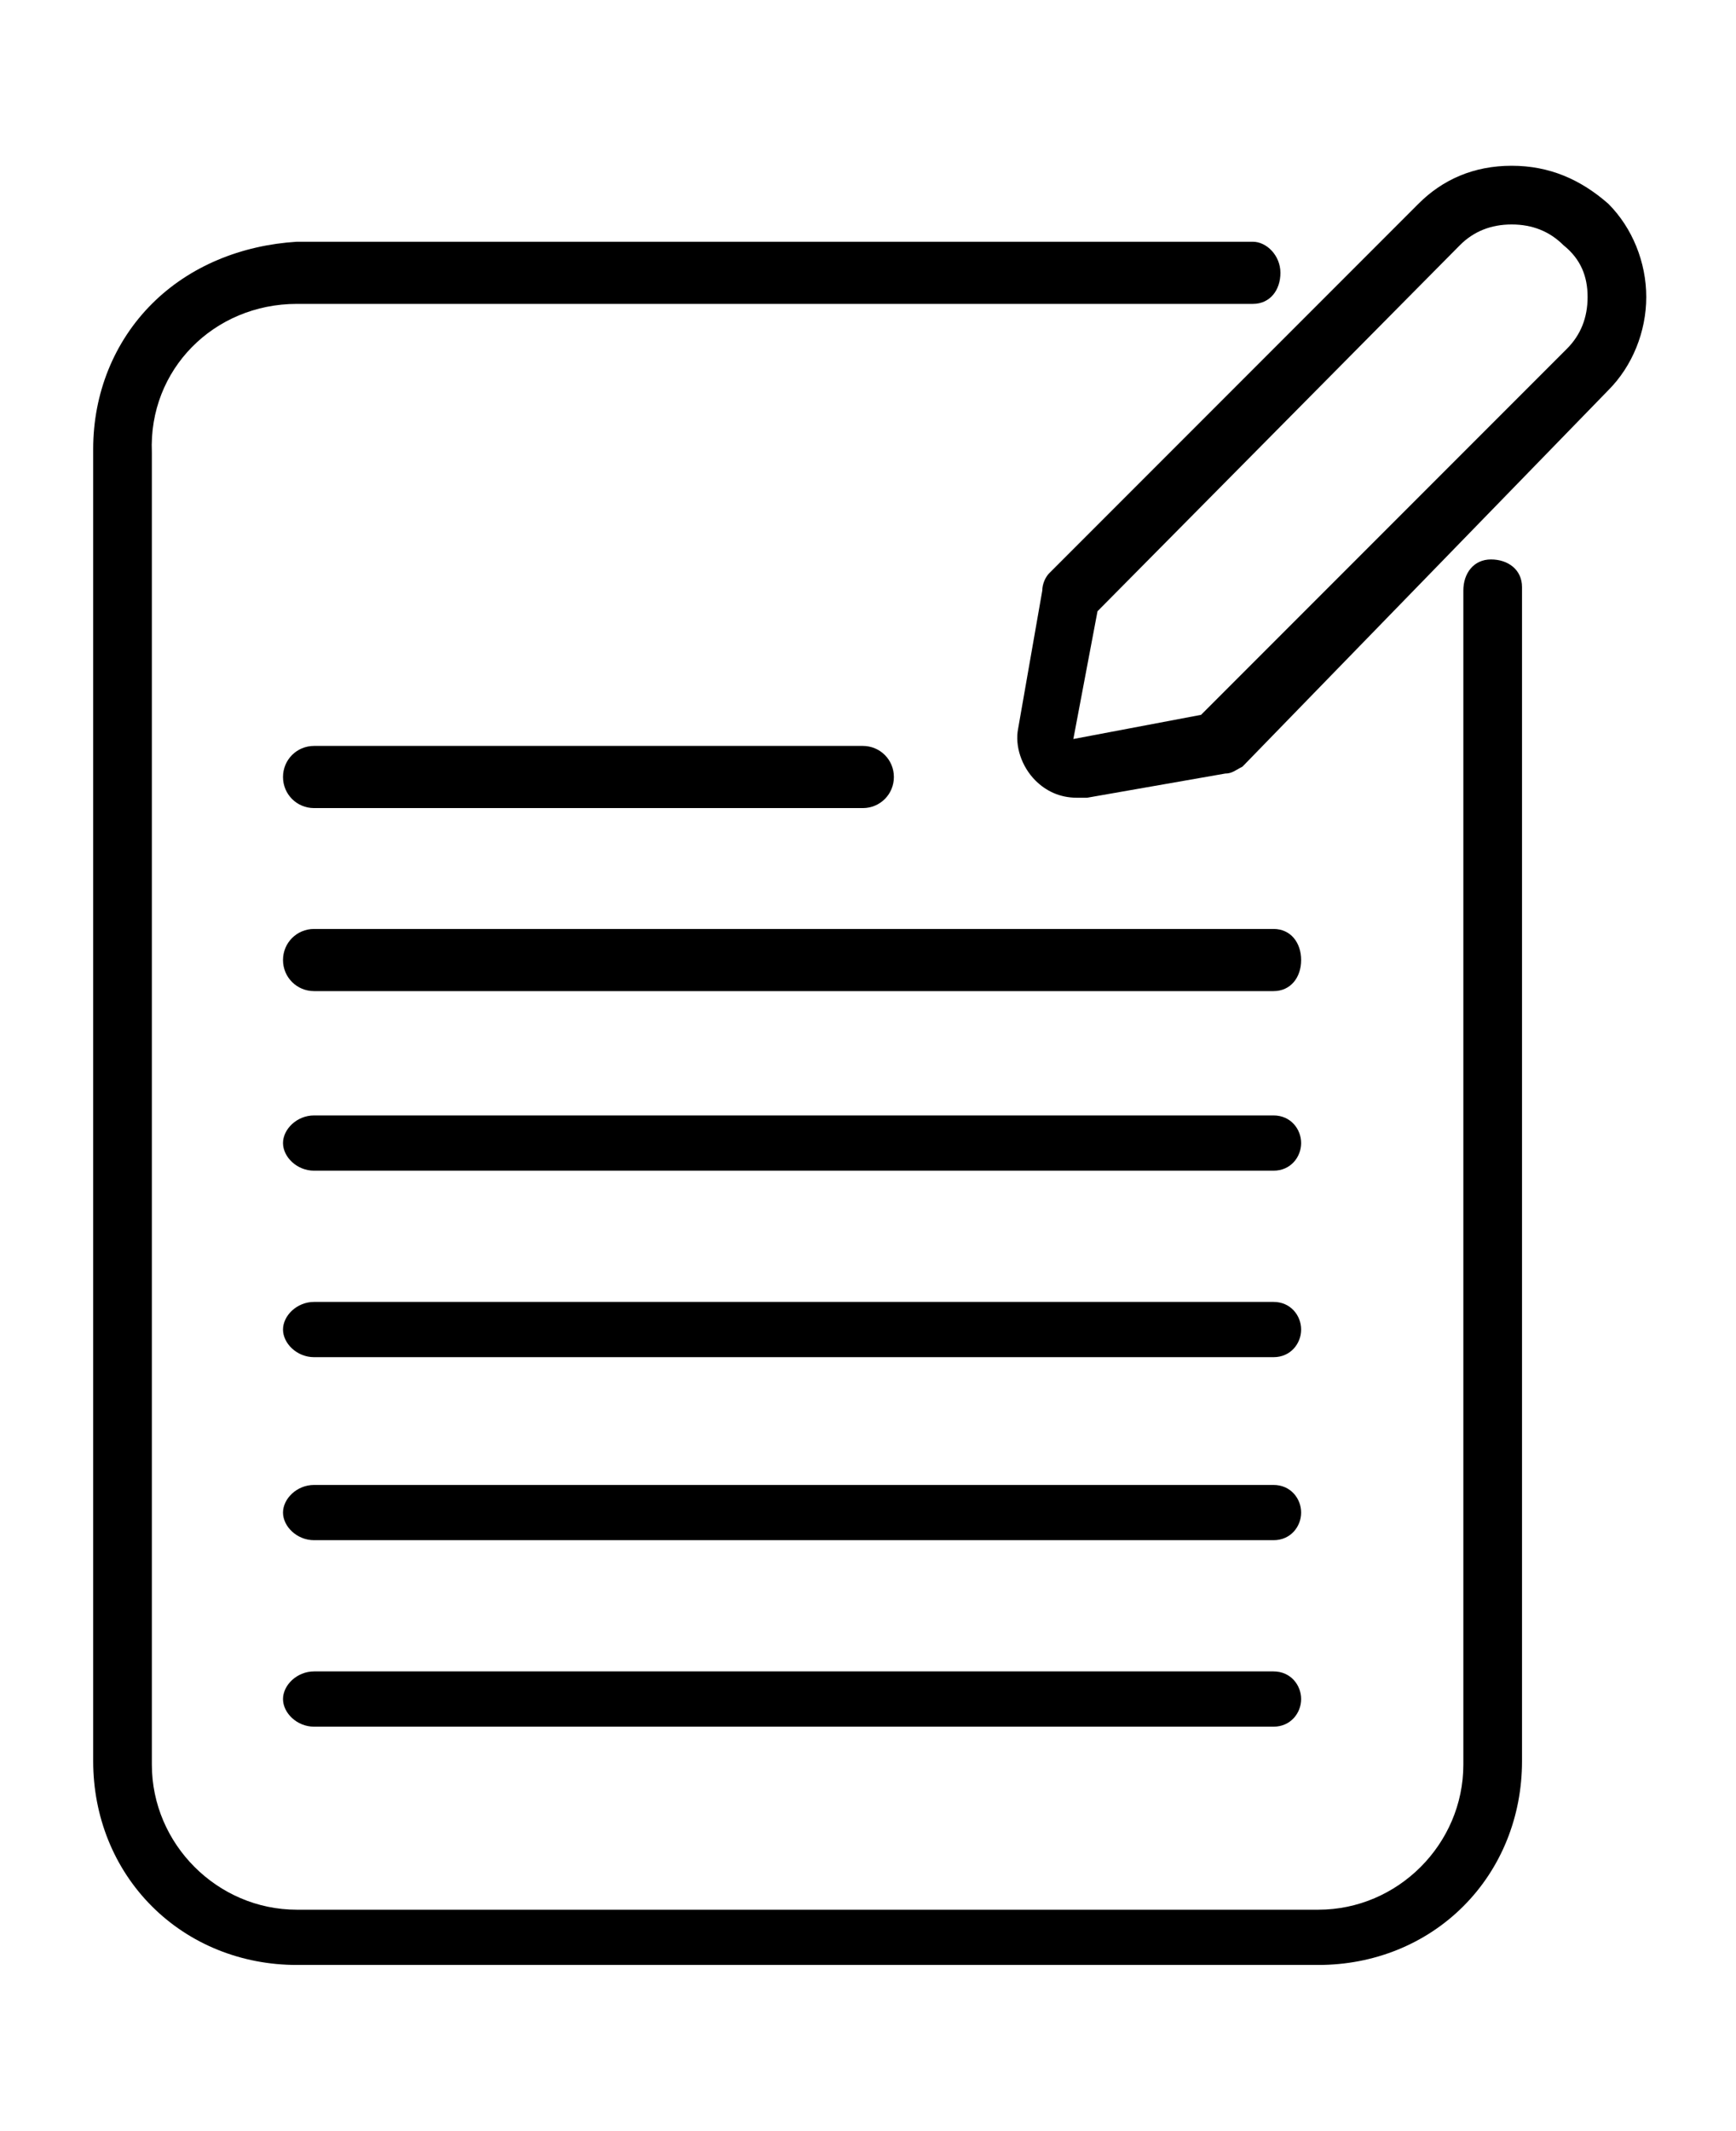
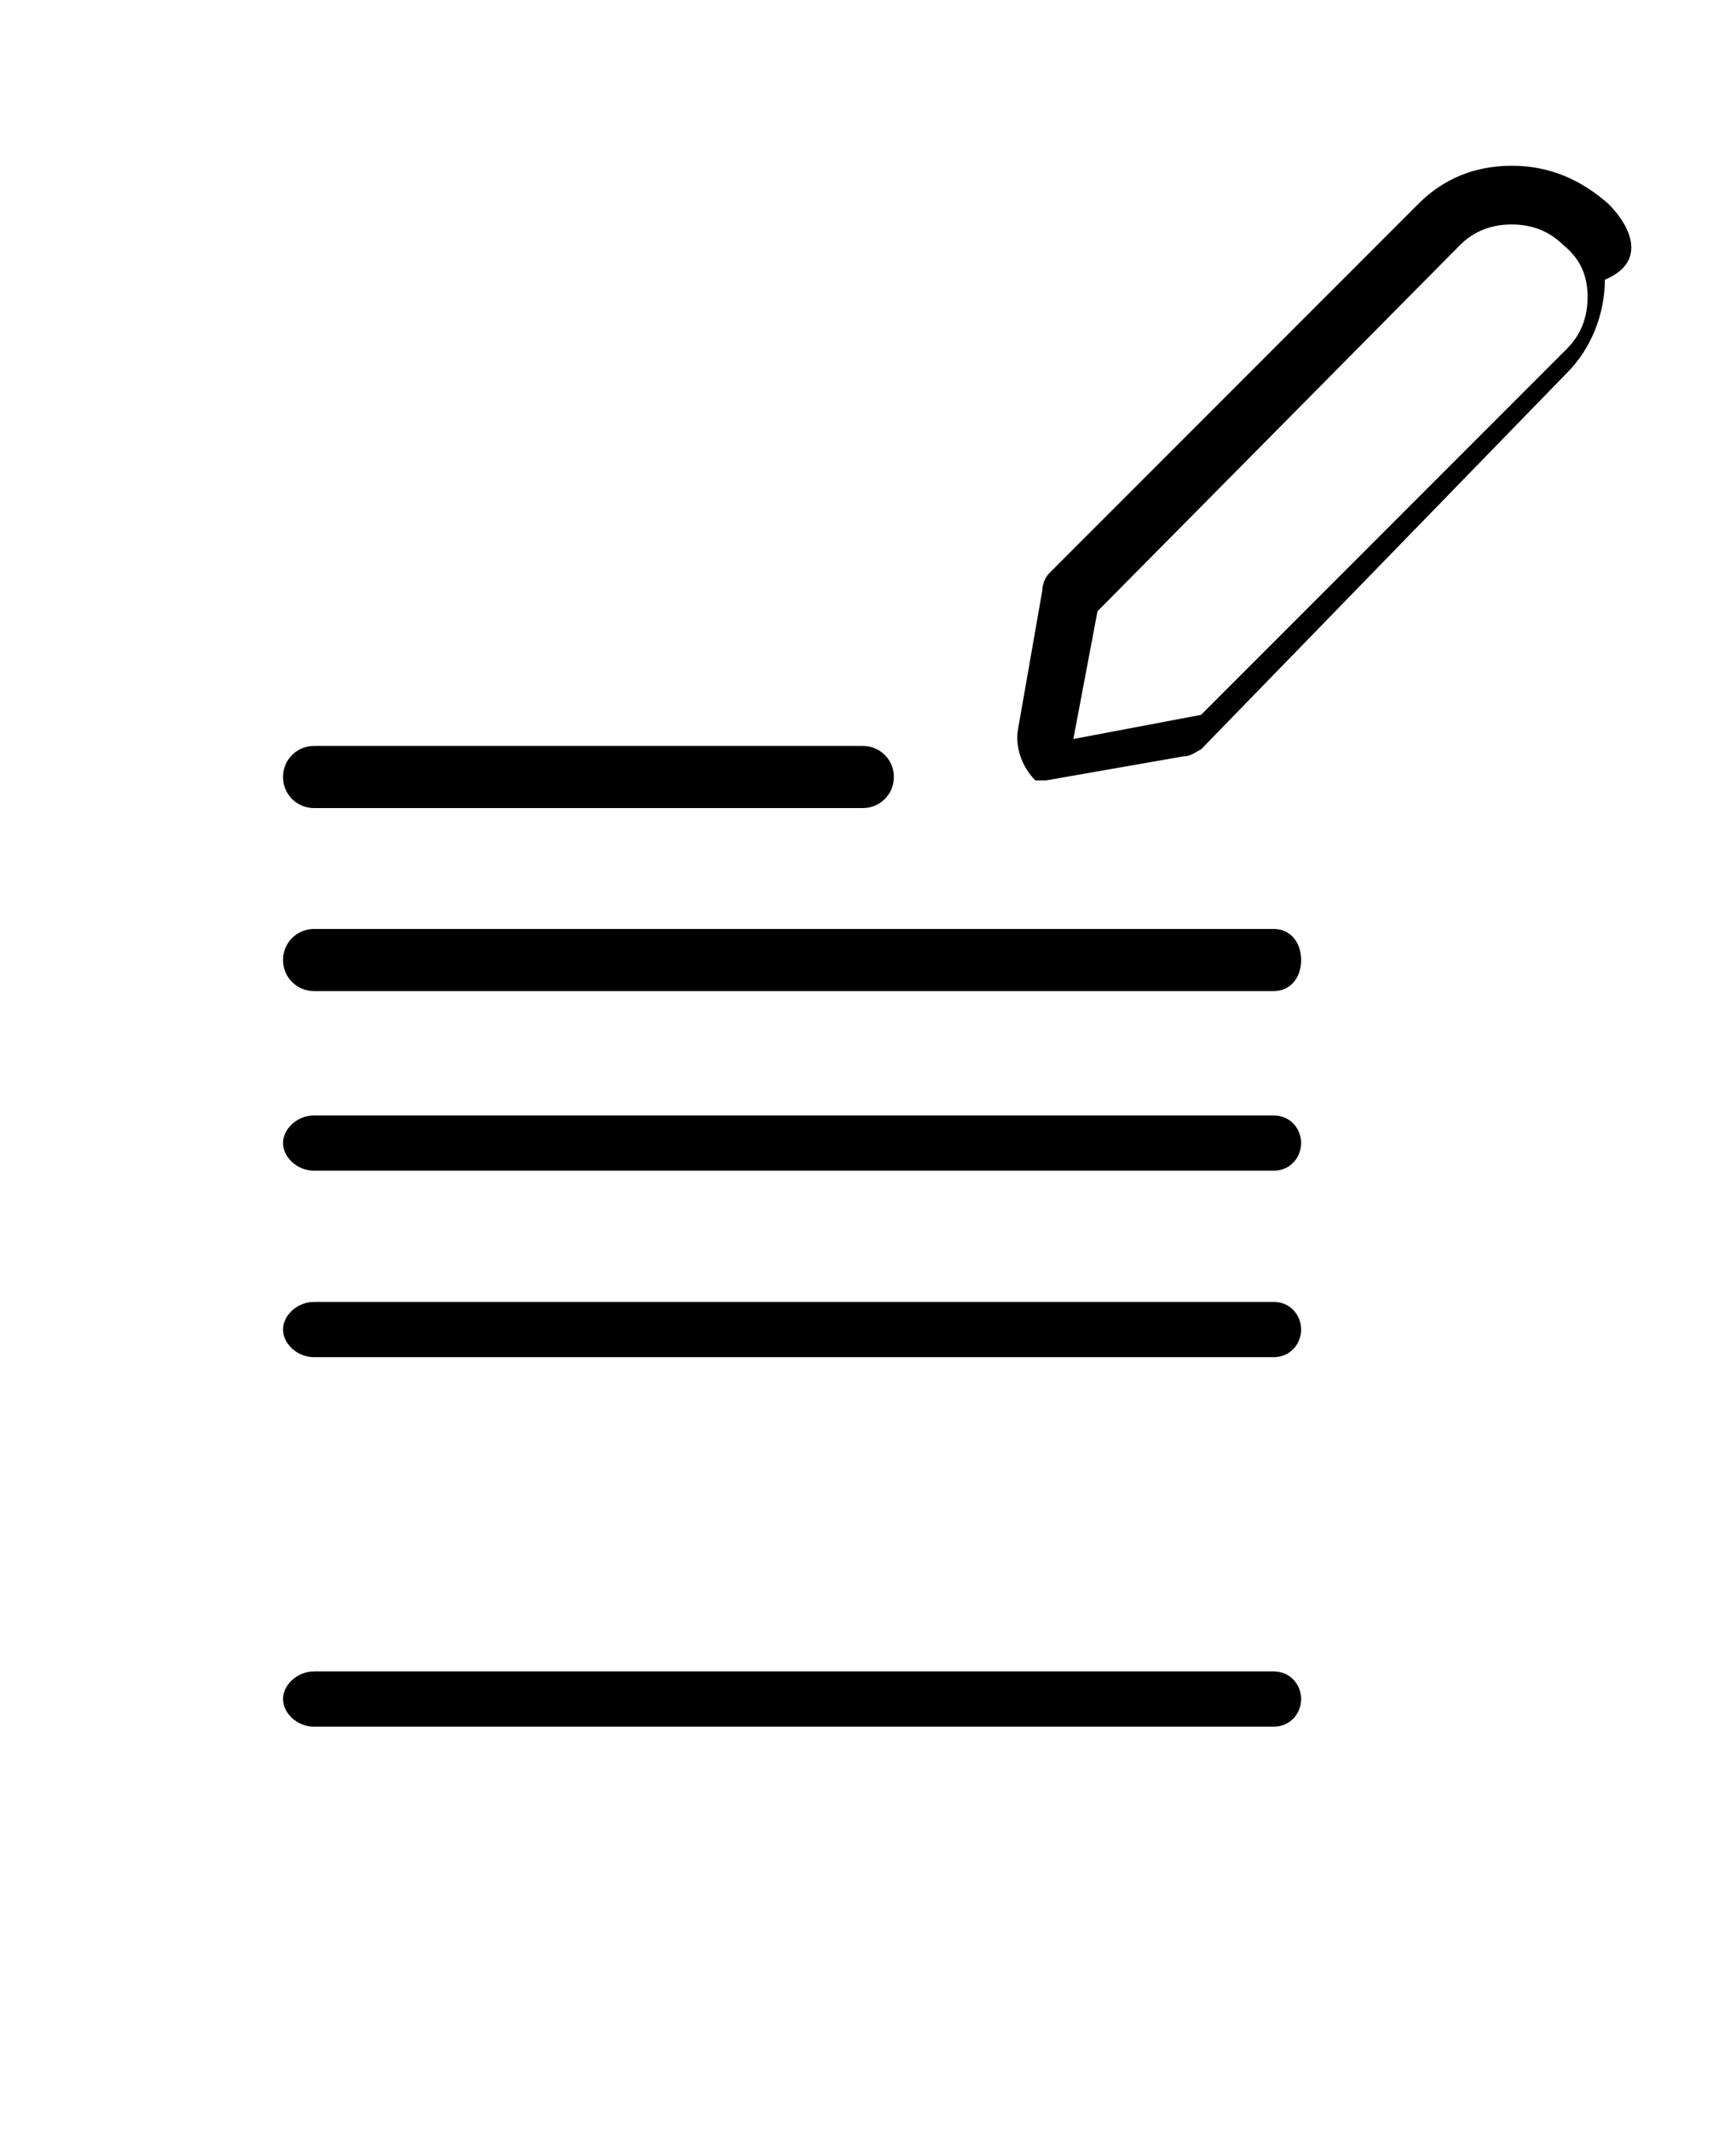
<svg xmlns="http://www.w3.org/2000/svg" version="1.1" id="Layer_1" x="0px" y="0px" viewBox="0 0 50.3 61.7" style="enable-background:new 0 0 50.3 61.7;" xml:space="preserve">
  <g>
-     <path d="M43.2,16.2c-0.5,0-0.8,0.4-0.8,0.9v34c0,2.3-1.9,4.2-4.2,4.2H8.6c-2.3,0-4.2-1.9-4.2-4.2v-38c-0.1-2.4,1.8-4.3,4.2-4.3   h27.7c0.5,0,0.8-0.4,0.8-0.9S36.7,7,36.3,7H8.6C7,7.1,5.5,7.7,4.4,8.8S2.7,11.4,2.7,13v38c0,1.6,0.6,3.1,1.7,4.2s2.6,1.7,4.2,1.7   h29.6c1.6,0,3.1-0.6,4.2-1.7s1.7-2.6,1.7-4.2V17C44.1,16.5,43.7,16.2,43.2,16.2z" />
-     <path d="M46.6,5.9c-0.8-0.7-1.7-1.1-2.8-1.1s-2,0.4-2.7,1.1L30.4,16.6c-0.1,0.1-0.2,0.3-0.2,0.5l-0.7,4c-0.1,0.5,0.1,1.1,0.5,1.5   c0.3,0.3,0.7,0.5,1.2,0.5c0.1,0,0.2,0,0.3,0l4-0.7c0.2,0,0.3-0.1,0.5-0.2l10.6-10.9c0.7-0.7,1.1-1.7,1.1-2.7   C47.7,7.6,47.3,6.6,46.6,5.9z M45.4,10.1L34.8,20.7l-3.7,0.7l0.7-3.7L42.3,7.1c0.4-0.4,0.9-0.6,1.5-0.6s1.1,0.2,1.5,0.6   C45.8,7.5,46,8,46,8.6C46,9.2,45.8,9.7,45.4,10.1z" />
+     <path d="M46.6,5.9c-0.8-0.7-1.7-1.1-2.8-1.1s-2,0.4-2.7,1.1L30.4,16.6c-0.1,0.1-0.2,0.3-0.2,0.5l-0.7,4c-0.1,0.5,0.1,1.1,0.5,1.5   c0.1,0,0.2,0,0.3,0l4-0.7c0.2,0,0.3-0.1,0.5-0.2l10.6-10.9c0.7-0.7,1.1-1.7,1.1-2.7   C47.7,7.6,47.3,6.6,46.6,5.9z M45.4,10.1L34.8,20.7l-3.7,0.7l0.7-3.7L42.3,7.1c0.4-0.4,0.9-0.6,1.5-0.6s1.1,0.2,1.5,0.6   C45.8,7.5,46,8,46,8.6C46,9.2,45.8,9.7,45.4,10.1z" />
    <path d="M25,21.6H9.1c-0.5,0-0.9,0.4-0.9,0.9s0.4,0.9,0.9,0.9H25c0.5,0,0.9-0.4,0.9-0.9S25.5,21.6,25,21.6z" />
    <path d="M36.9,26.9H9.1c-0.5,0-0.9,0.4-0.9,0.9s0.4,0.9,0.9,0.9h27.8c0.5,0,0.8-0.4,0.8-0.9S37.4,26.9,36.9,26.9z" />
    <path d="M36.9,48.4H9.1c-0.5,0-0.9,0.4-0.9,0.8S8.6,50,9.1,50h27.8c0.5,0,0.8-0.4,0.8-0.8S37.4,48.4,36.9,48.4z" />
    <path d="M36.9,32.3H9.1c-0.5,0-0.9,0.4-0.9,0.8c0,0.4,0.4,0.8,0.9,0.8h27.8c0.5,0,0.8-0.4,0.8-0.8C37.7,32.7,37.4,32.3,36.9,32.3z" />
    <path d="M36.9,37.7H9.1c-0.5,0-0.9,0.4-0.9,0.8s0.4,0.8,0.9,0.8h27.8c0.5,0,0.8-0.4,0.8-0.8S37.4,37.7,36.9,37.7z" />
-     <path d="M36.9,43H9.1c-0.5,0-0.9,0.4-0.9,0.8s0.4,0.8,0.9,0.8h27.8c0.5,0,0.8-0.4,0.8-0.8S37.4,43,36.9,43z" />
  </g>
</svg>